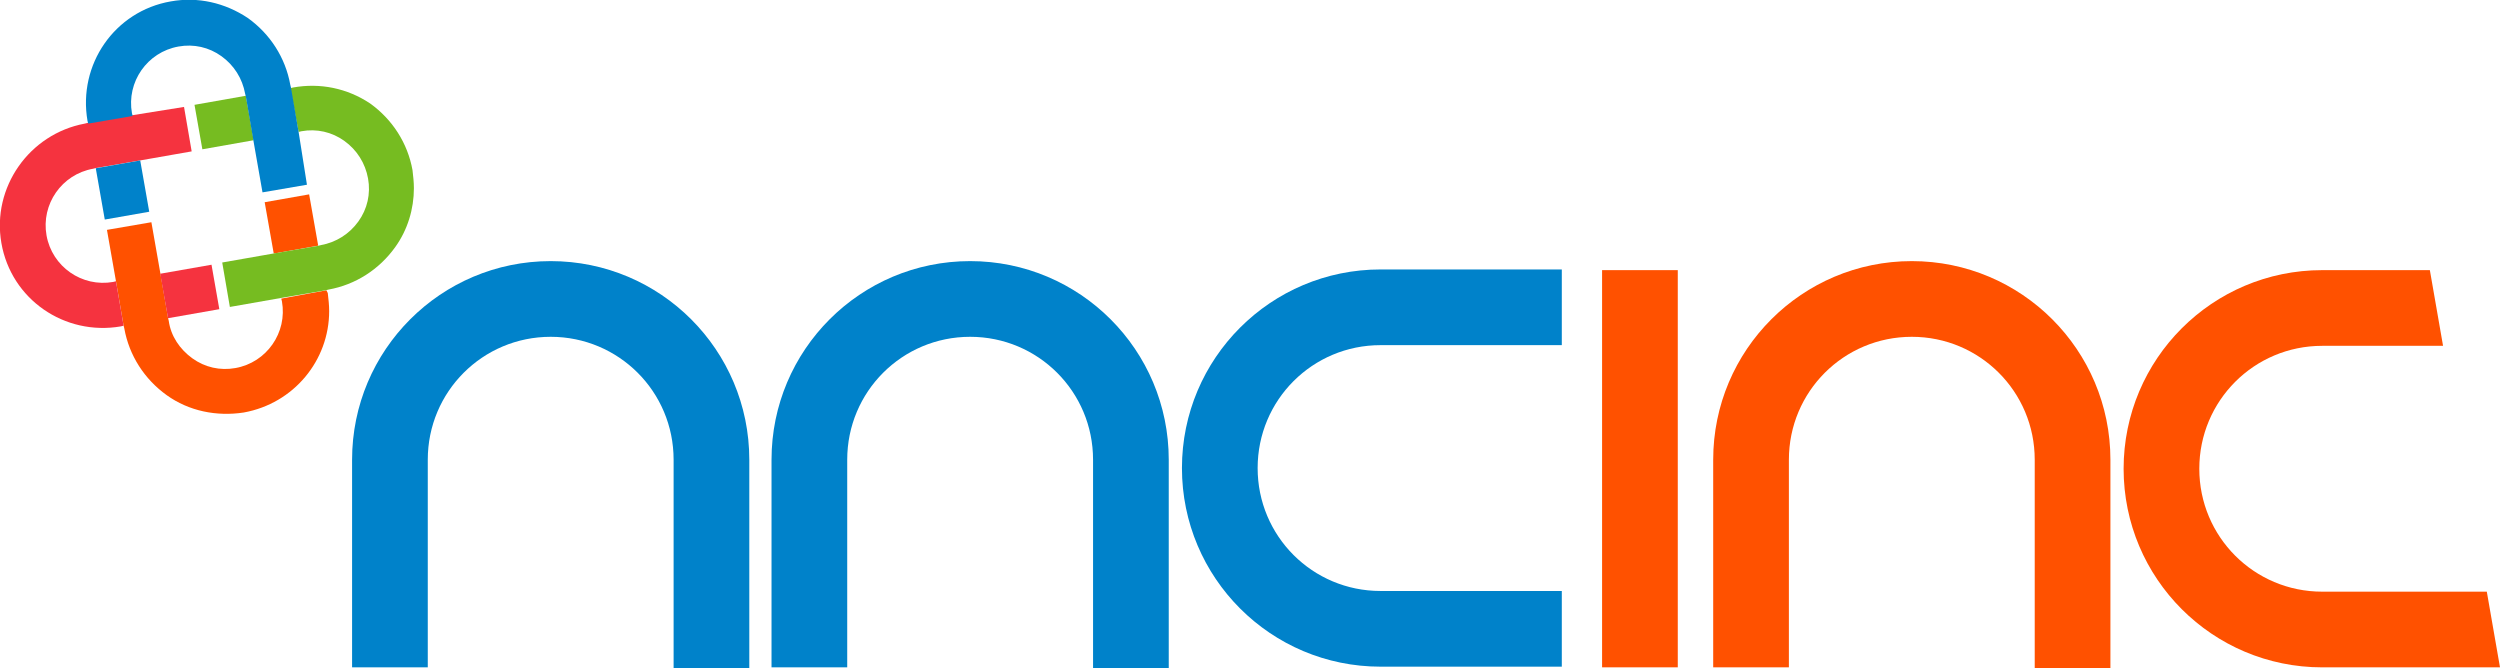
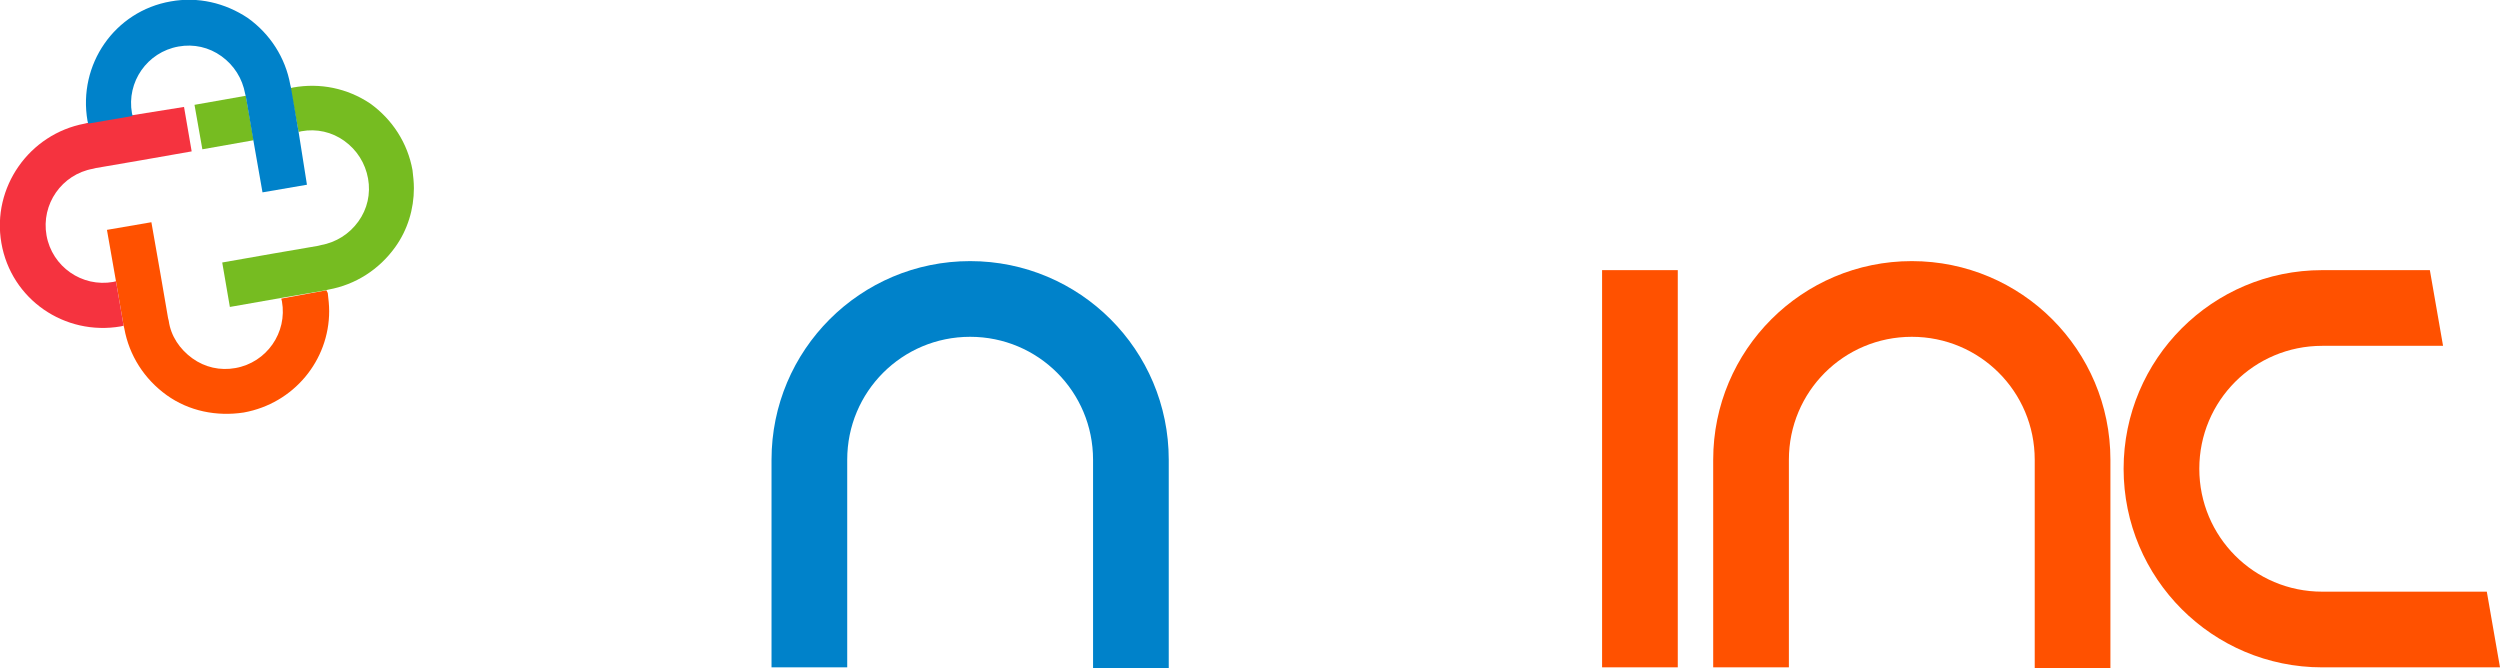
<svg xmlns="http://www.w3.org/2000/svg" version="1.1" id="Layer_1" x="0px" y="0px" viewBox="0 0 360 96.2" style="enable-background:new 0 0 360 96.2;" xml:space="preserve">
  <style type="text/css">
	.st0{fill:#0082CA;}
	.st1{fill:none;}
	.st2{fill:#FF5100;}
	.st3{fill:#76BC21;}
	.st4{fill:#F5333F;}
</style>
  <g>
    <g>
      <g>
-         <path class="st0" d="M107.9,96.2H97V66.2c0-9.8-7.9-17.7-17.7-17.7c-9.8,0-17.7,7.9-17.7,17.7v29.9H50.7V66.2     c0-15.8,12.8-28.6,28.6-28.6c15.8,0,28.6,12.8,28.6,28.6V96.2L107.9,96.2z" />
-       </g>
+         </g>
    </g>
    <g>
      <g>
        <path class="st0" d="M168.3,96.2h-10.9V66.2c0-9.8-7.9-17.7-17.7-17.7c-9.8,0-17.7,7.9-17.7,17.7v29.9h-10.9V66.2     c0-15.8,12.8-28.6,28.6-28.6c15.8,0,28.6,12.8,28.6,28.6V96.2L168.3,96.2z" />
      </g>
    </g>
    <g>
      <g>
-         <path class="st0" d="M224.9,96h-26.1c-15.8,0-28.6-12.8-28.6-28.6c0-15.8,12.8-28.6,28.6-28.6h26.1v10.9h-26.1     c-9.8,0-17.7,7.9-17.7,17.7c0,9.8,7.9,17.7,17.7,17.7h26.1V96L224.9,96z" />
-       </g>
+         </g>
    </g>
-     <path class="st1" d="M27.6,21.8l-7.4,1.3l1.3,7.4l-6.4,1.1l-1.3-7.4l-0.4,0.1c-4.5,0.8-7.5,5.1-6.7,9.6c0.8,4.5,5.1,7.5,9.6,6.7   l0.4-0.1l-1.3-7.4l6.4-1.1l1.3,7.4l7.4-1.3l1.1,6.4l-7.4,1.3l0.1,0.4c0.4,2.2,1.6,4.1,3.4,5.4c1.8,1.3,4,1.8,6.2,1.4   c4.5-0.8,7.5-5.1,6.7-9.6L40.5,43l-7.4,1.3L32,37.8l7.4-1.3l-1.3-7.4l6.4-1.1l1.3,7.4l0.4-0.1c2.2-0.4,4.1-1.6,5.4-3.4   c1.3-1.8,1.8-4,1.4-6.2c-0.4-2.2-1.6-4.1-3.4-5.4c-1.8-1.3-4-1.8-6.2-1.4L43,19l1.3,7.4l-6.4,1.1l-1.3-7.4l-7.4,1.3L28,15.1   l7.4-1.3l-0.1-0.4c-0.4-2.2-1.6-4.1-3.4-5.4c-1.8-1.3-4-1.8-6.2-1.4c-4.5,0.8-7.5,5.1-6.7,9.6l0.1,0.4l7.4-1.3L27.6,21.8z" />
+     <path class="st1" d="M27.6,21.8l-7.4,1.3l1.3,7.4l-6.4,1.1l-1.3-7.4l-0.4,0.1c-4.5,0.8-7.5,5.1-6.7,9.6c0.8,4.5,5.1,7.5,9.6,6.7   l0.4-0.1l-1.3-7.4l6.4-1.1l1.3,7.4l7.4-1.3l1.1,6.4l-7.4,1.3l0.1,0.4c0.4,2.2,1.6,4.1,3.4,5.4c1.8,1.3,4,1.8,6.2,1.4   c4.5-0.8,7.5-5.1,6.7-9.6L40.5,43l-7.4,1.3L32,37.8l7.4-1.3l-1.3-7.4l6.4-1.1l1.3,7.4l0.4-0.1c2.2-0.4,4.1-1.6,5.4-3.4   c1.3-1.8,1.8-4,1.4-6.2c-0.4-2.2-1.6-4.1-3.4-5.4c-1.8-1.3-4-1.8-6.2-1.4L43,19l1.3,7.4l-6.4,1.1l-1.3-7.4l-7.4,1.3l7.4-1.3l-0.1-0.4c-0.4-2.2-1.6-4.1-3.4-5.4c-1.8-1.3-4-1.8-6.2-1.4c-4.5,0.8-7.5,5.1-6.7,9.6l0.1,0.4l7.4-1.3L27.6,21.8z" />
    <g>
-       <rect x="38.7" y="28.5" transform="matrix(0.985 -0.174 0.174 0.985 -4.965 7.78)" class="st2" width="6.5" height="7.5" />
      <path class="st2" d="M24.3,46.2l-0.1-0.4l-1.1-6.4L21.8,32l-6.4,1.1l1.3,7.4l1.1,6.4l0.1,0.4c0.7,3.9,2.9,7.3,6.1,9.6    c3.2,2.3,7.2,3.1,11.1,2.5c7.2-1.3,12.3-7.5,12.3-14.6c0-0.9-0.1-1.7-0.2-2.6L47,41.8L40.5,43l0.1,0.4c0.8,4.5-2.2,8.8-6.7,9.6    c-2.2,0.4-4.4-0.1-6.2-1.4C25.9,50.3,24.6,48.4,24.3,46.2z" />
    </g>
    <g>
      <rect x="28.5" y="14.4" transform="matrix(0.985 -0.174 0.174 0.985 -2.57 5.87)" class="st3" width="7.5" height="6.5" />
      <path class="st3" d="M42.2,12.6l-0.4,0.1L43,19l0.4-0.1c2.2-0.4,4.4,0.1,6.2,1.4c1.8,1.3,3,3.2,3.4,5.4c0.4,2.2-0.1,4.4-1.4,6.2    c-1.3,1.8-3.2,3-5.4,3.4l-0.4,0.1l-6.4,1.1L32,37.8l1.1,6.4l7.4-1.3l6.4-1.1l0.4-0.1c3.9-0.7,7.3-2.9,9.6-6.1    c1.8-2.5,2.7-5.5,2.7-8.5c0-0.9-0.1-1.7-0.2-2.6c-0.7-3.9-2.9-7.3-6.1-9.6C50,12.7,46.1,11.9,42.2,12.6z" />
    </g>
    <g>
      <path class="st4" d="M19,16.6l-6.4,1.1l-0.4,0.1C4.2,19.3-1.2,27,0.2,35c1.4,8.1,9.1,13.4,17.2,12l0.4-0.1l-1.1-6.4l-0.4,0.1    c-4.5,0.8-8.8-2.2-9.6-6.7c-0.8-4.5,2.2-8.8,6.7-9.6l0.4-0.1l6.4-1.1l7.4-1.3l-1.1-6.4L19,16.6z" />
-       <rect x="23.6" y="38.7" transform="matrix(0.985 -0.173 0.173 0.985 -6.87 5.381)" class="st4" width="7.5" height="6.5" />
    </g>
    <g>
-       <rect x="14.4" y="23.6" transform="matrix(0.985 -0.173 0.173 0.985 -4.477 3.473)" class="st0" width="6.5" height="7.5" />
      <path class="st0" d="M24.6,0.2c-8.1,1.4-13.4,9.1-12,17.2l0.1,0.4l6.4-1.1L19,16.3c-0.8-4.5,2.2-8.8,6.7-9.6    c2.2-0.4,4.4,0.1,6.2,1.4c1.8,1.3,3,3.2,3.4,5.4l0.1,0.4l1.1,6.4l1.3,7.4l6.4-1.1L43,19l-1.1-6.4l-0.1-0.4    c-0.7-3.9-2.9-7.3-6.1-9.6C32.4,0.4,28.5-0.5,24.6,0.2z" />
    </g>
    <g>
      <path class="st2" d="M230.7,39.9v56.2h10.9V39.9c0-0.3,0-0.7,0-1h-10.9C230.7,39.2,230.7,39.6,230.7,39.9z" />
    </g>
    <g>
      <g>
        <path class="st2" d="M303.9,96.2H293V66.2c0-9.8-7.9-17.7-17.7-17.7c-9.8,0-17.7,7.9-17.7,17.7v29.9h-10.9V66.2     c0-15.8,12.8-28.6,28.6-28.6c15.8,0,28.6,12.8,28.6,28.6V96.2L303.9,96.2z" />
      </g>
    </g>
    <path class="st2" d="M334.4,85.2c-9.8,0-17.7-7.9-17.7-17.7c0-9.8,7.9-17.7,17.7-17.7h17.4l-1.9-10.9h-15.5   c-15.8,0-28.6,12.8-28.6,28.6c0,15.8,12.8,28.6,28.6,28.6H360l-1.9-10.9H334.4z" />
  </g>
</svg>